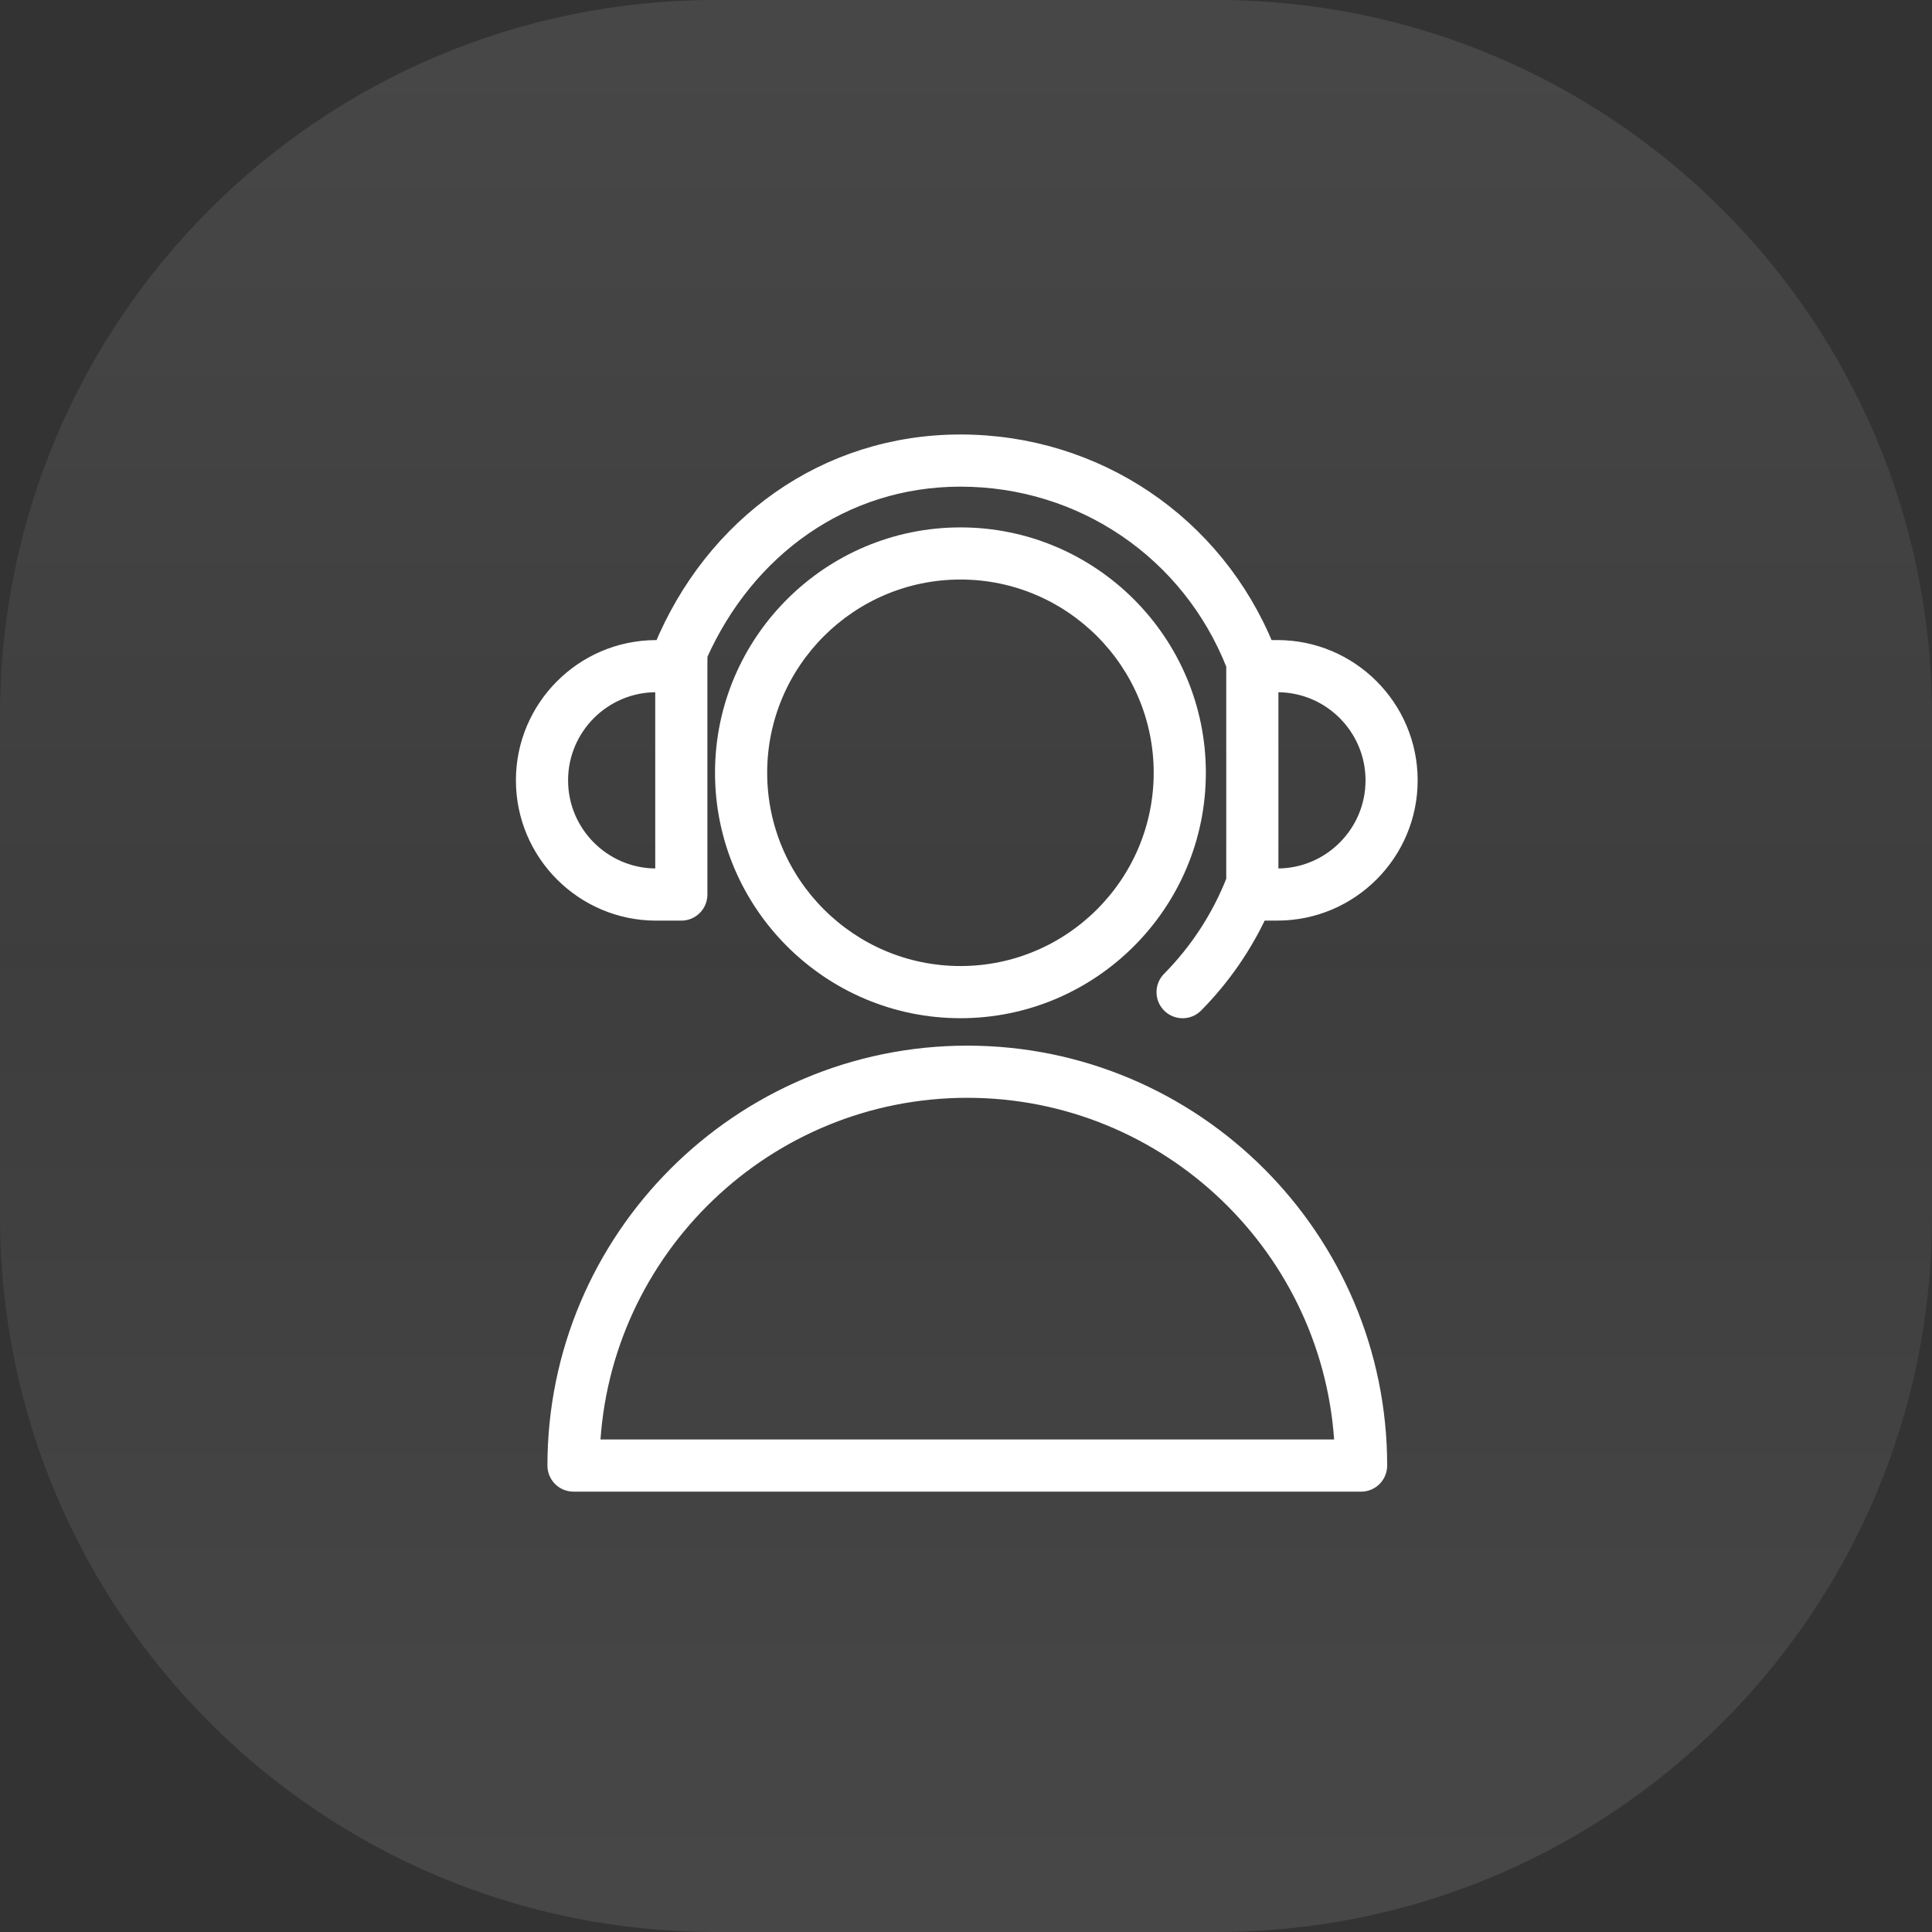
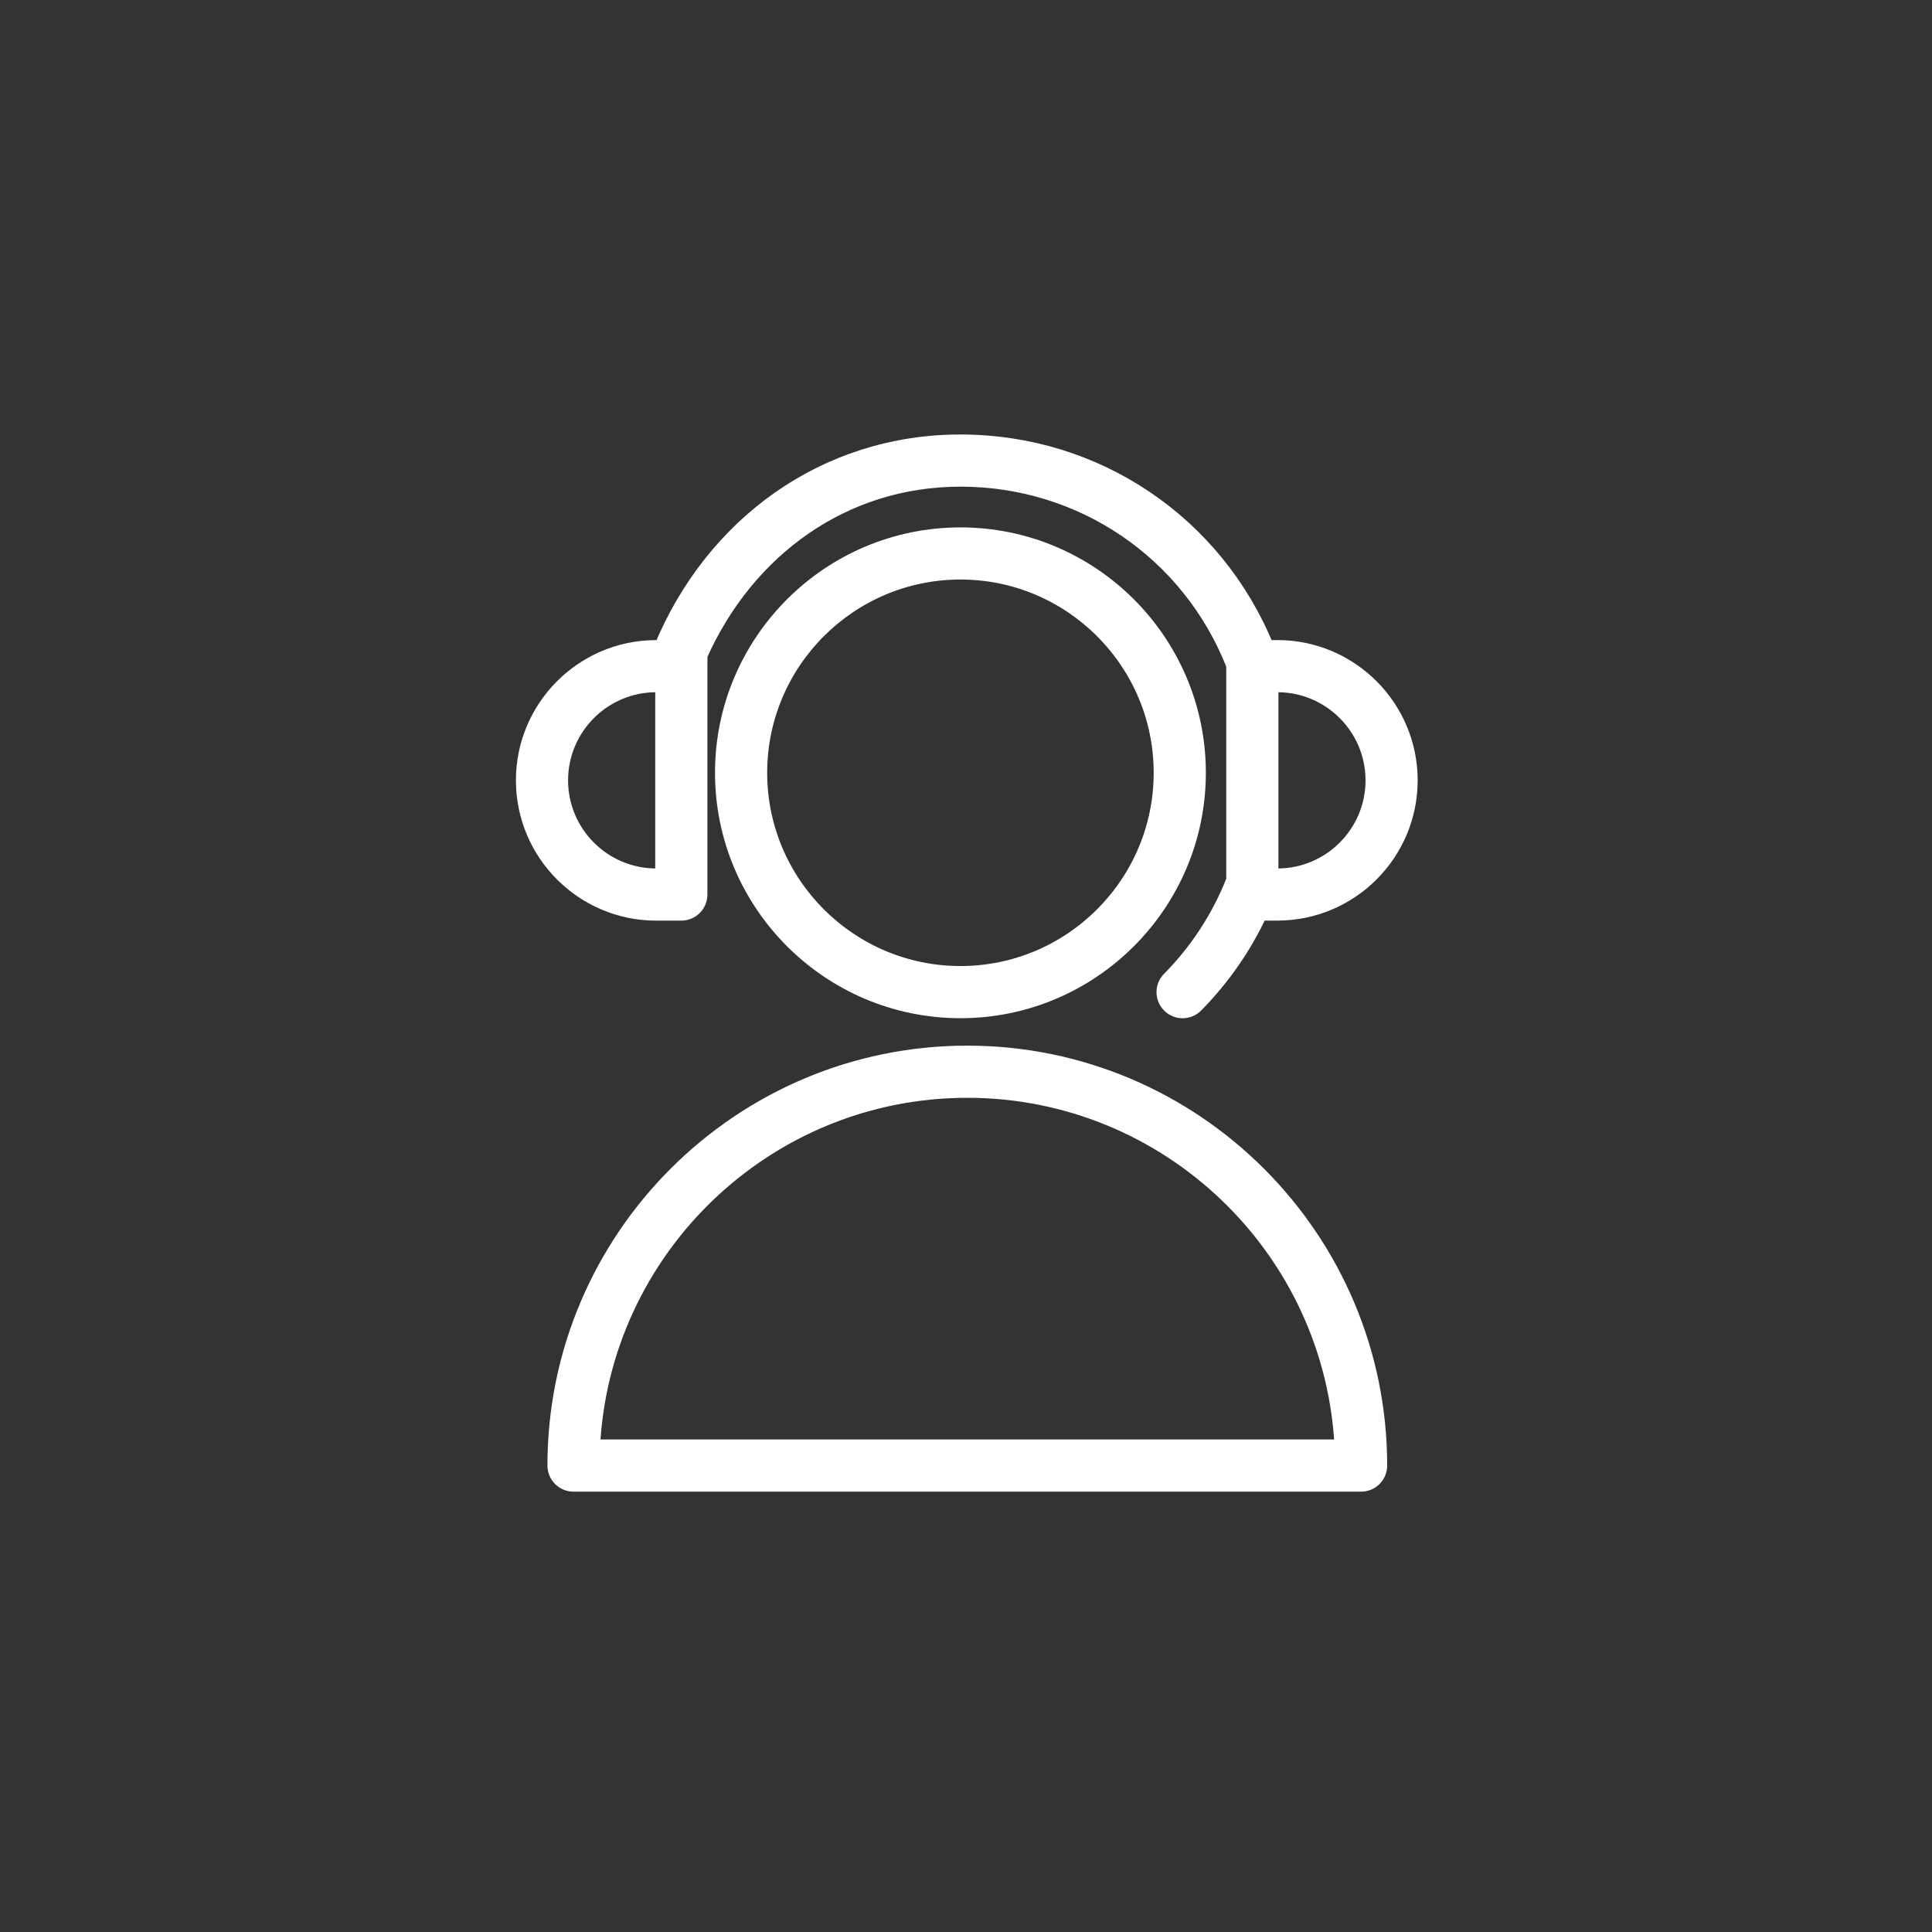
<svg xmlns="http://www.w3.org/2000/svg" width="54" height="54" viewBox="0 0 54 54" fill="none">
  <rect x="0" y="0" width="54" height="54" fill="#333333" stroke="none" />
-   <path d="M0 20C0 8.954 8.954 0 20 0H34C45.046 0 54 8.954 54 20V34C54 45.046 45.046 54 34 54H20C8.954 54 0 45.046 0 34V20Z" fill="url(#paint0_linear_19_781)" fill-opacity="0.1" />
  <path d="M27.036 29.476C20.703 29.476 15.551 34.629 15.551 40.963C15.551 41.227 15.765 41.442 16.03 41.442H38.044C38.308 41.442 38.522 41.227 38.522 40.963C38.522 34.629 33.37 29.476 27.036 29.476ZM16.519 40.484C16.77 34.9 21.392 30.434 27.036 30.434C32.681 30.434 37.303 34.9 37.554 40.484H16.519Z" fill="white" stroke="white" stroke-width="0.5" />
  <path d="M26.845 14.991C23.201 14.991 20.235 17.955 20.235 21.599C20.235 25.244 23.201 28.209 26.845 28.209C30.489 28.209 33.454 25.244 33.454 21.599C33.454 17.955 30.489 14.991 26.845 14.991ZM26.845 27.251C23.729 27.251 21.193 24.716 21.193 21.599C21.193 18.483 23.729 15.948 26.845 15.948C29.961 15.948 32.496 18.483 32.496 21.599C32.496 24.716 29.961 27.251 26.845 27.251Z" fill="white" stroke="white" stroke-width="0.5" />
  <path d="M18.341 25.482H19.043C19.308 25.482 19.522 25.267 19.522 25.003V18.619C19.522 18.458 19.524 18.422 19.524 18.301C20.853 15.327 23.56 13.352 26.845 13.352C30.257 13.352 33.269 15.402 34.52 18.574C34.522 18.579 34.525 18.583 34.527 18.588C34.526 18.598 34.524 18.608 34.524 18.619V24.61C34.113 25.656 33.504 26.593 32.713 27.395C32.527 27.583 32.529 27.886 32.718 28.072C32.811 28.164 32.932 28.21 33.054 28.21C33.177 28.21 33.301 28.163 33.395 28.068C34.144 27.309 34.745 26.44 35.19 25.481H35.703C37.727 25.481 39.374 23.835 39.374 21.811C39.374 19.786 37.727 18.14 35.703 18.14H35.374C33.958 14.647 30.622 12.394 26.845 12.394C23.085 12.394 19.942 14.681 18.514 18.145C18.514 18.145 18.347 18.143 18.314 18.141C16.302 18.156 14.67 19.796 14.67 21.811C14.67 23.835 16.317 25.482 18.341 25.482ZM35.482 19.098H35.704C37.2 19.098 38.417 20.315 38.417 21.811C38.417 23.307 37.2 24.524 35.704 24.524H35.482V19.098ZM18.341 19.098H18.564V24.524H18.341C16.845 24.524 15.628 23.307 15.628 21.811C15.628 20.315 16.845 19.098 18.341 19.098Z" fill="white" stroke="white" stroke-width="0.5" />
  <defs>
    <linearGradient id="paint0_linear_19_781" x1="27" y1="0" x2="27" y2="54" gradientUnits="userSpaceOnUse">
      <stop stop-color="white" />
      <stop offset="0.495" stop-color="#999999" />
      <stop offset="1" stop-color="white" />
    </linearGradient>
  </defs>
</svg>